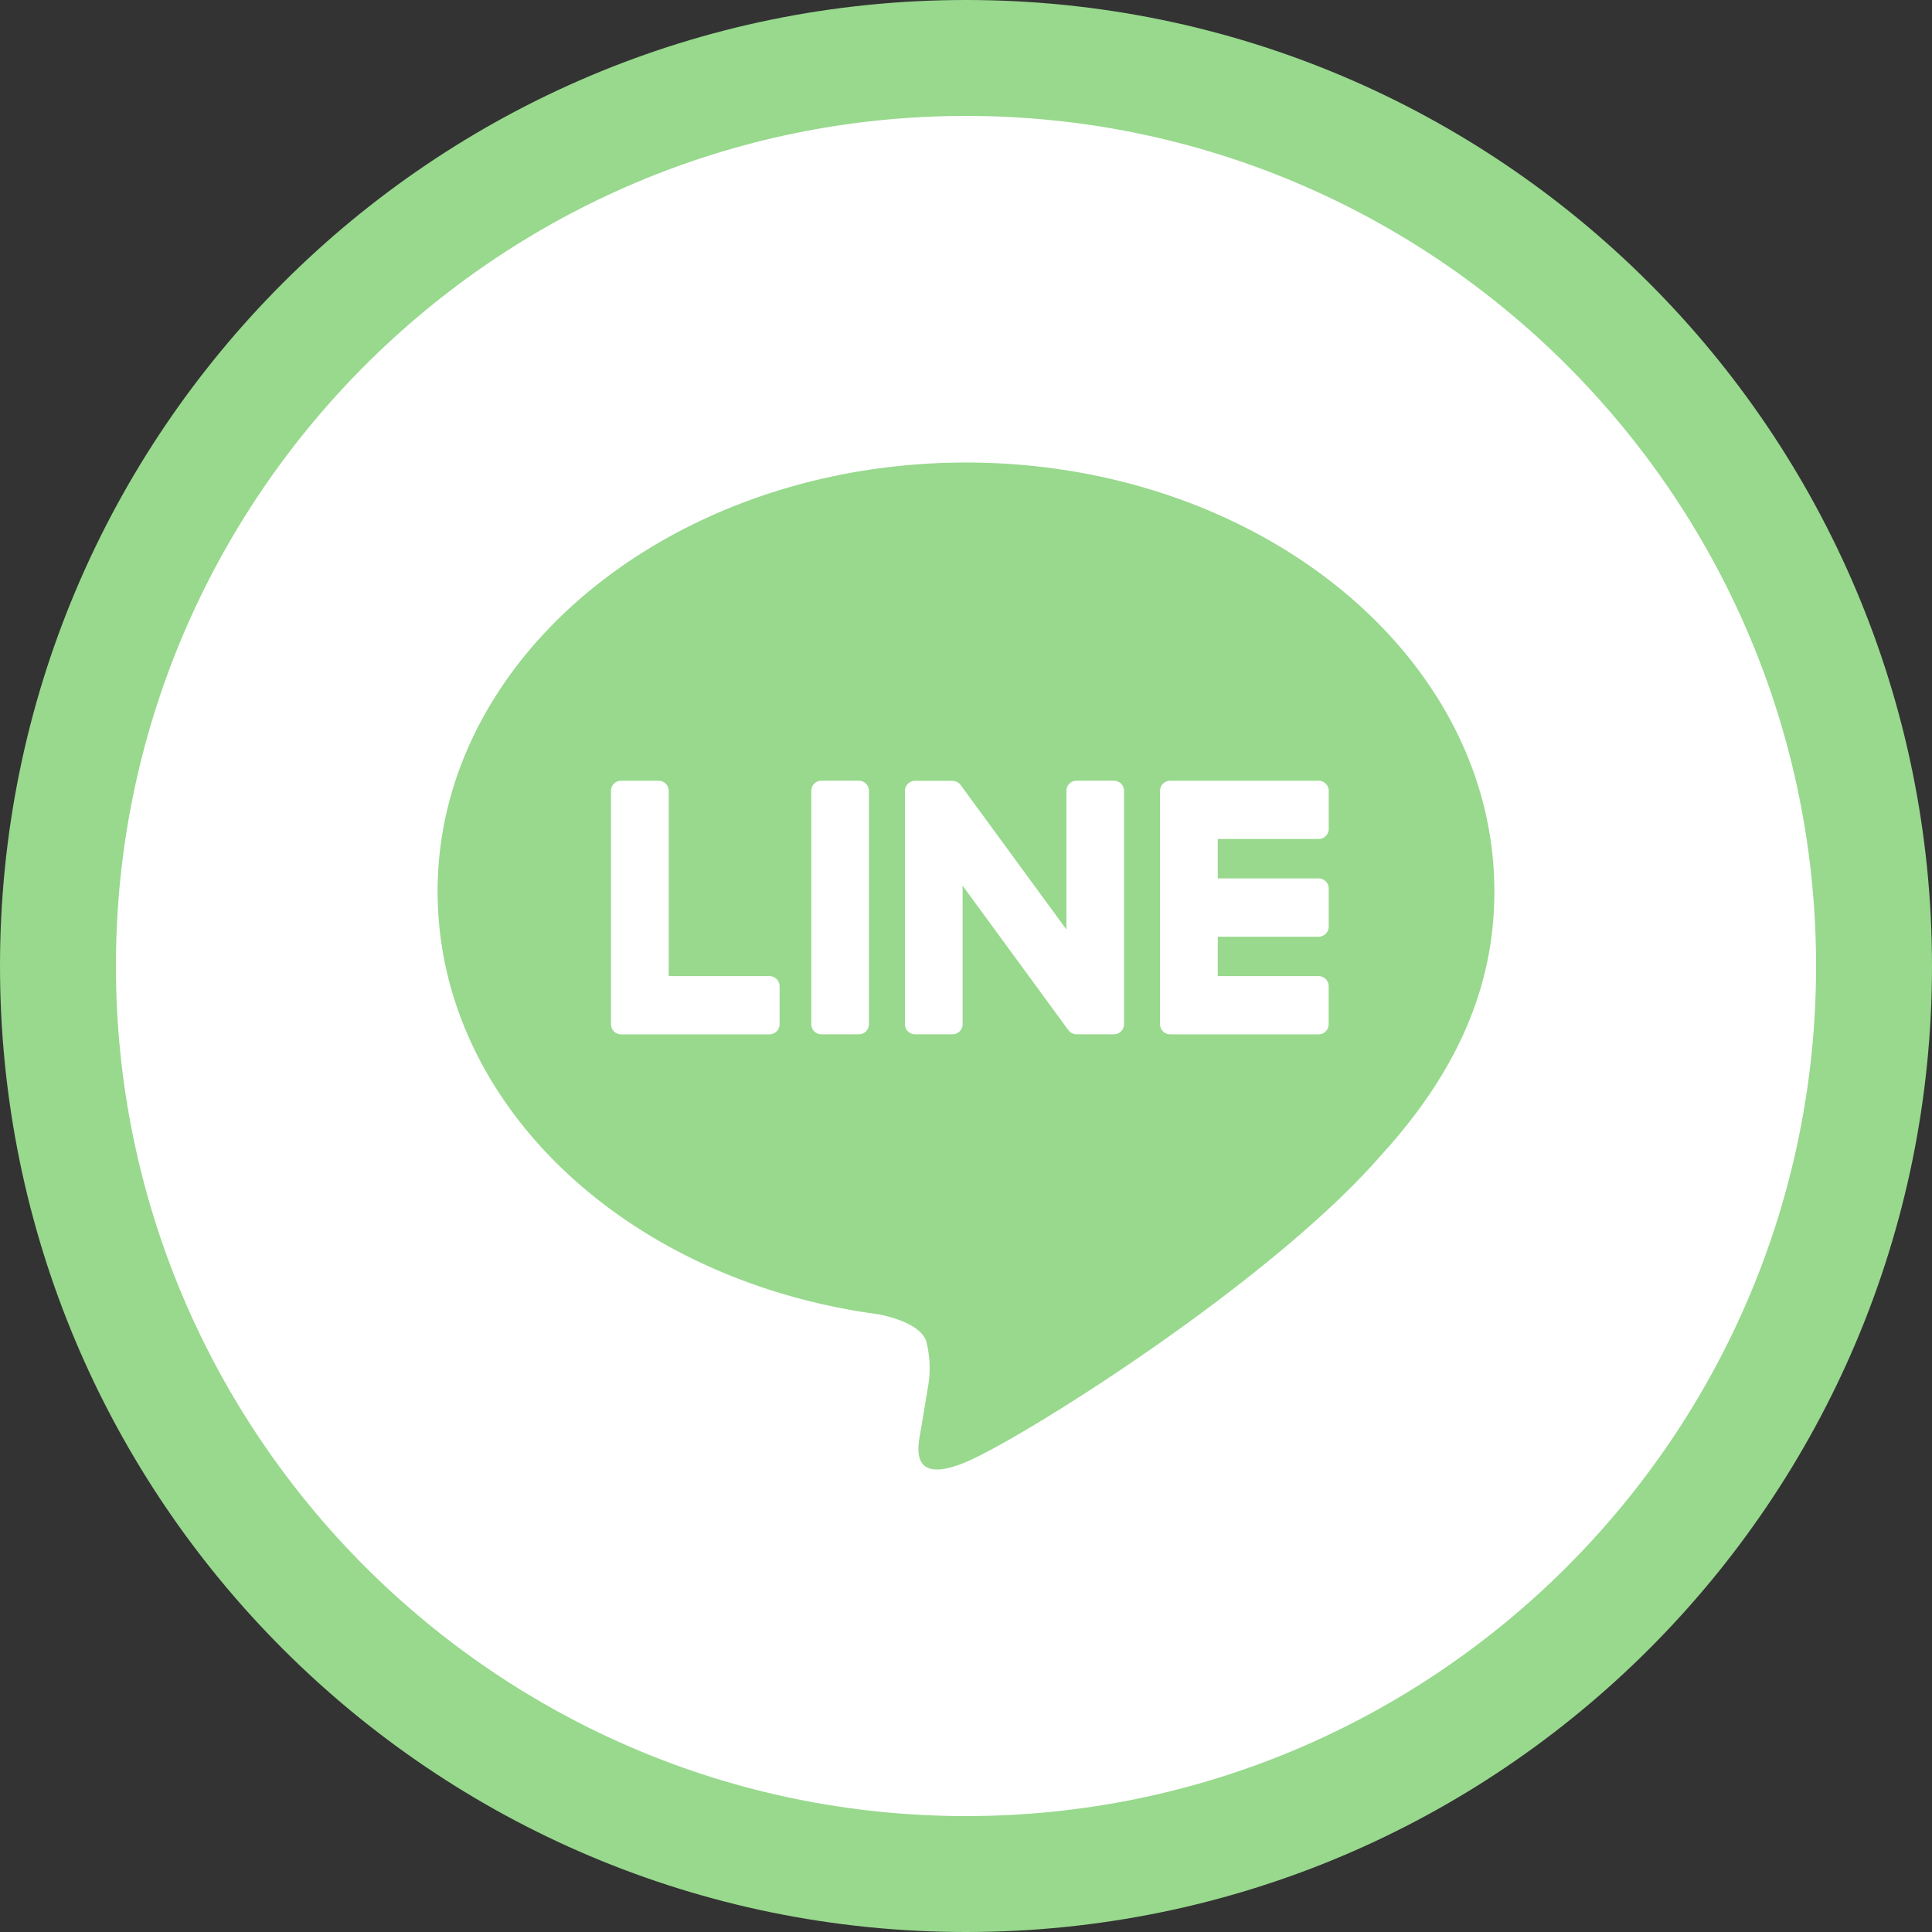
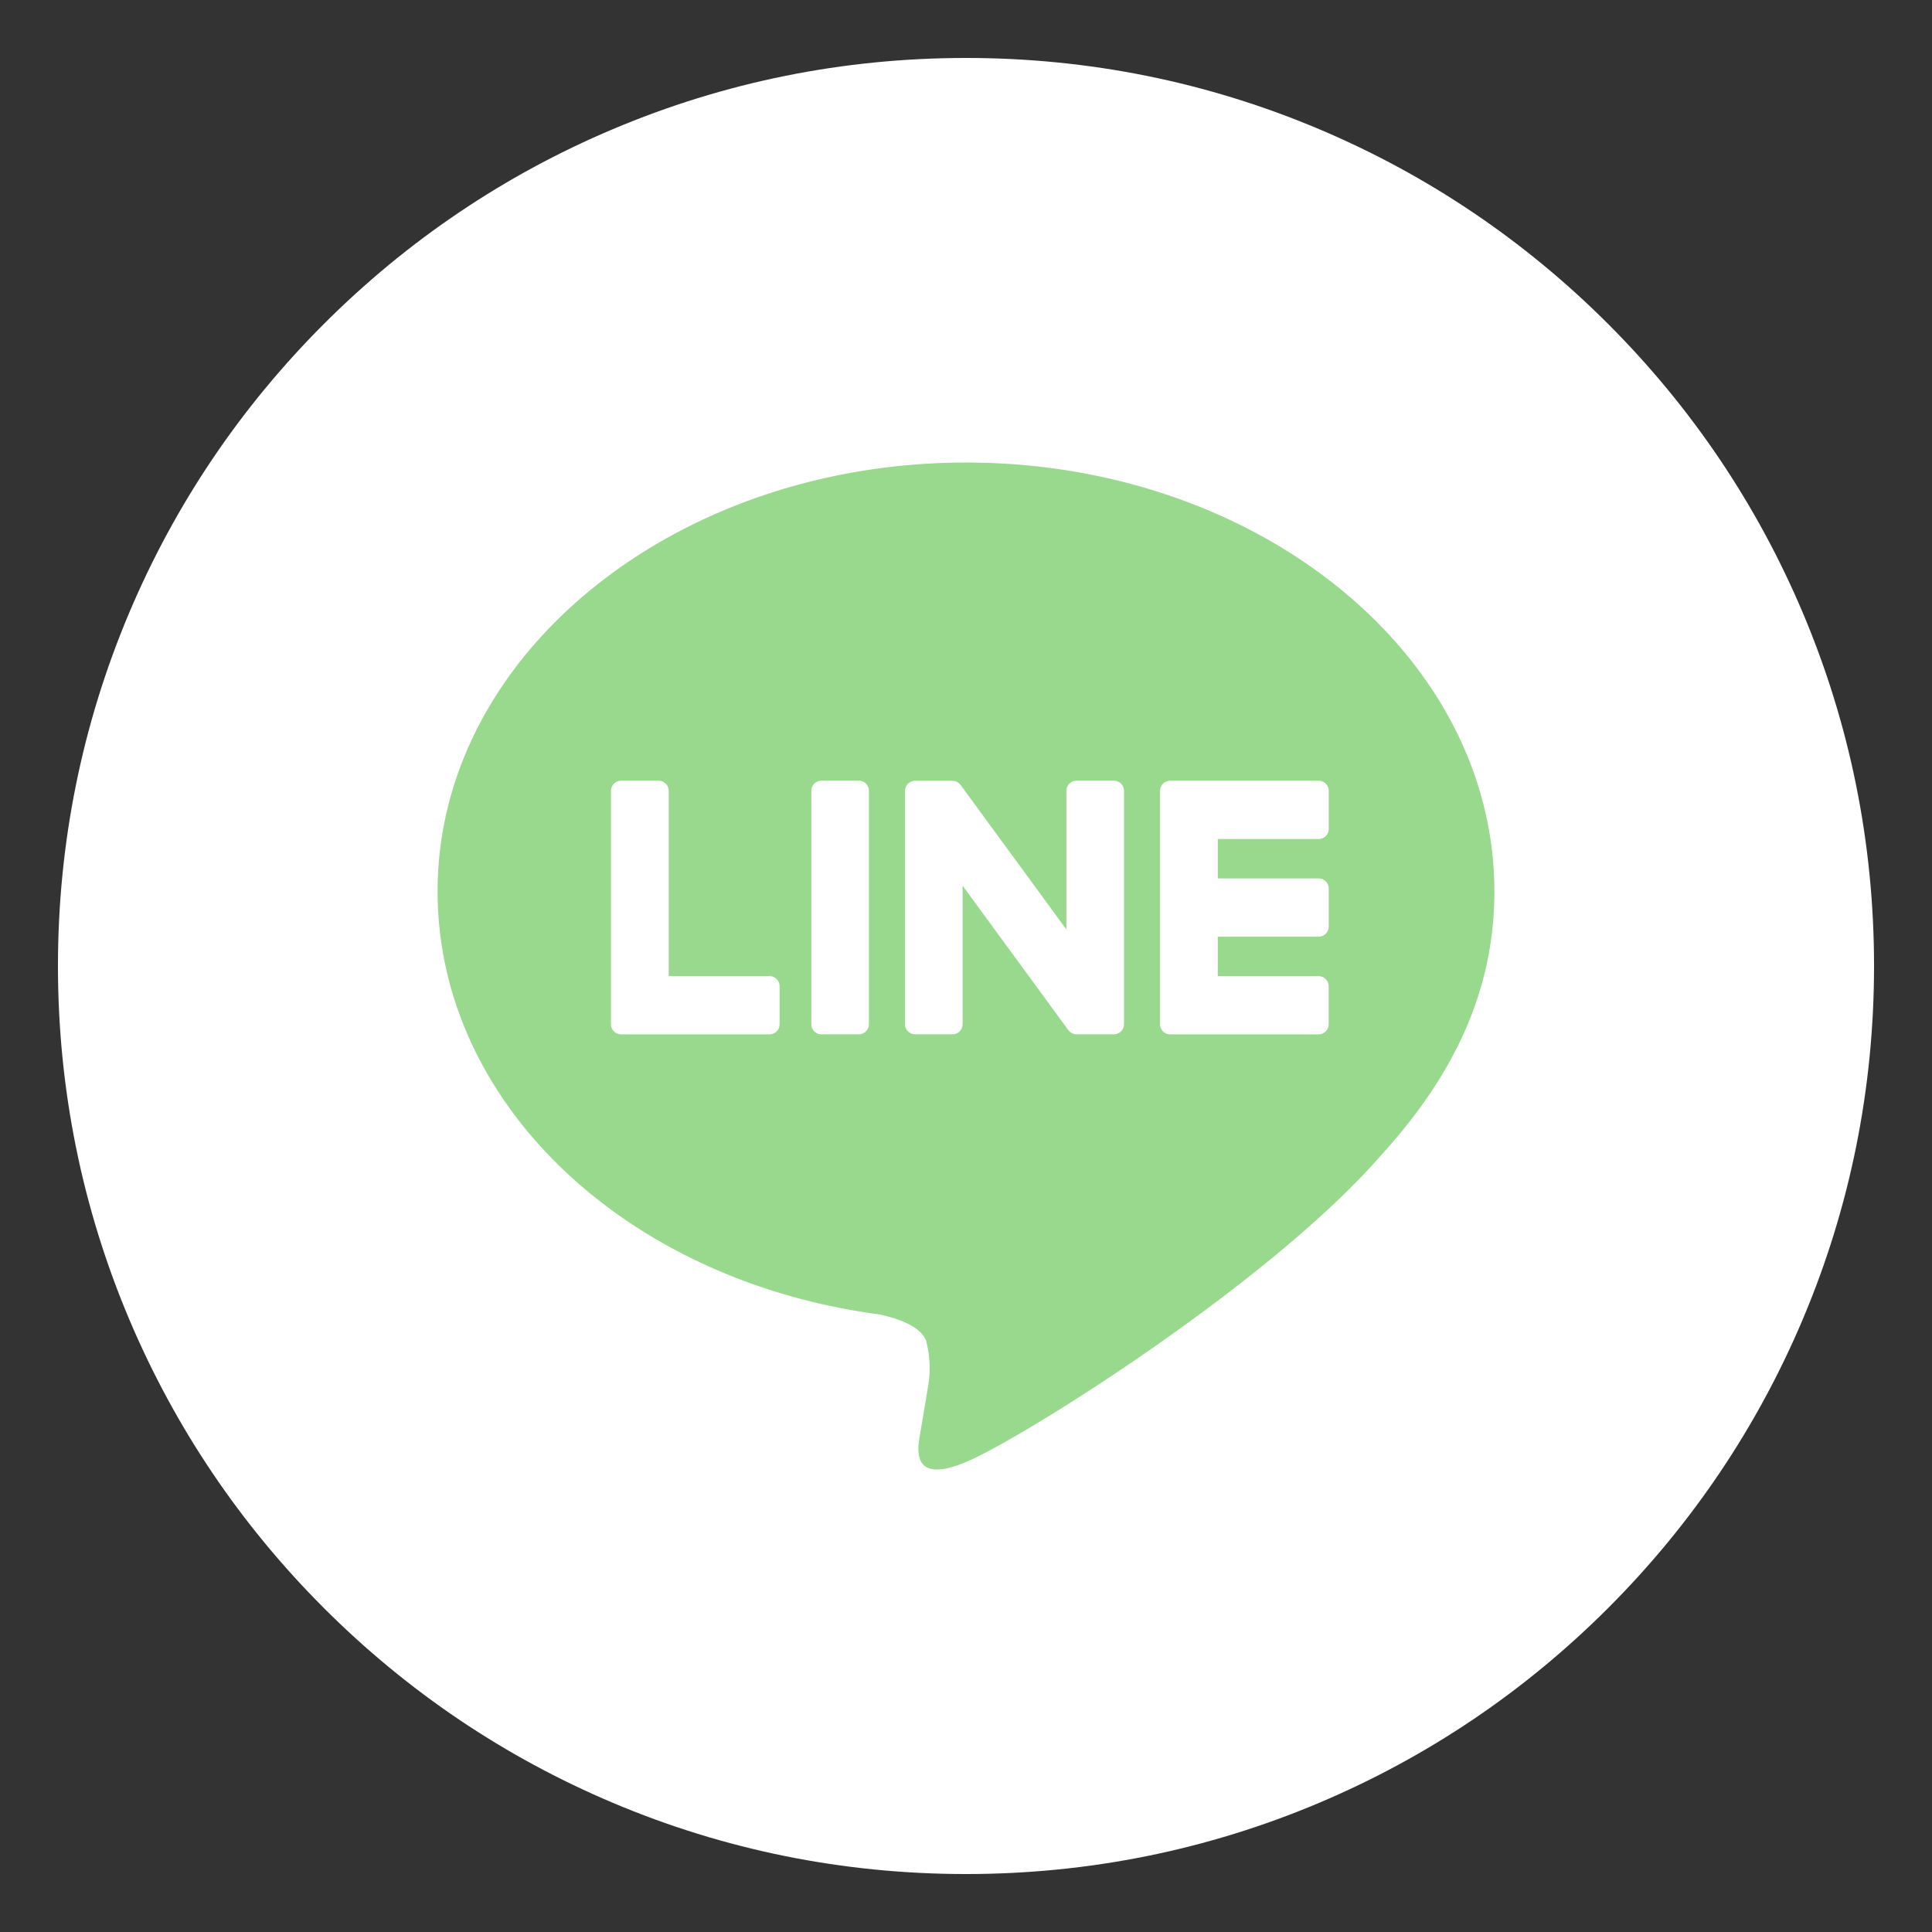
<svg xmlns="http://www.w3.org/2000/svg" width="100" height="100" viewBox="0 0 100 100">
  <rect x="0" y="0" width="100" height="100" fill="#333333" stroke="none" />
  <g transform="translate(11818 8568)">
    <g transform="translate(-11818 -8568)" fill="#fff">
      <path d="M 50 97 C 43.654 97 37.499 95.758 31.706 93.308 C 26.11 90.941 21.083 87.551 16.766 83.234 C 12.449 78.917 9.059 73.89 6.692 68.294 C 4.242 62.501 3 56.346 3 50 C 3 43.654 4.242 37.499 6.692 31.706 C 9.059 26.11 12.449 21.083 16.766 16.766 C 21.083 12.449 26.11 9.059 31.706 6.692 C 37.499 4.242 43.654 3 50 3 C 56.346 3 62.501 4.242 68.294 6.692 C 73.89 9.059 78.917 12.449 83.234 16.766 C 87.551 21.083 90.941 26.11 93.308 31.706 C 95.758 37.499 97 43.654 97 50 C 97 56.346 95.758 62.501 93.308 68.294 C 90.941 73.89 87.551 78.917 83.234 83.234 C 78.917 87.551 73.89 90.941 68.294 93.308 C 62.501 95.758 56.346 97 50 97 Z" stroke="none" />
-       <path d="M 50 6 C 25.738 6 6 25.738 6 50 C 6 74.262 25.738 94 50 94 C 74.262 94 94 74.262 94 50 C 94 25.738 74.262 6 50 6 M 50 0 C 77.614 0 100 22.386 100 50 C 100 77.614 77.614 100 50 100 C 22.386 100 0 77.614 0 50 C 0 22.386 22.386 0 50 0 Z" stroke="none" fill="#98d98d" />
    </g>
    <g transform="translate(-11795.35 -8544.059)">
      <path d="M60.005,28.594C60.005,16.355,47.736,6.4,32.66,6.4S5.307,16.355,5.307,28.594c0,10.971,9.732,20.158,22.872,21.9.894.192,2.107.586,2.409,1.349a5.559,5.559,0,0,1,.09,2.471s-.32,1.93-.392,2.343c-.118.691-.548,2.7,2.373,1.475s15.746-9.276,21.484-15.88h0c3.964-4.345,5.863-8.757,5.863-13.655" transform="translate(-5.307 -6.4)" fill="#98d98d" />
      <g transform="translate(8.974 16.467)">
        <path d="M28.118,25.887a.524.524,0,0,0,.522-.528V23.4a.526.526,0,0,0-.522-.528H22.9V20.832h5.221a.524.524,0,0,0,.522-.528V18.343a.526.526,0,0,0-.522-.528H22.9V15.776h5.221a.524.524,0,0,0,.522-.528V13.285a.525.525,0,0,0-.522-.526H20.434a.524.524,0,0,0-.522.526V25.359a.524.524,0,0,0,.522.528h7.684Z" transform="translate(8.508 -12.757)" fill="#fff" />
        <path d="M17.018,25.887a.524.524,0,0,0,.522-.528V23.4a.526.526,0,0,0-.522-.528H11.8V13.285a.525.525,0,0,0-.522-.526H9.334a.524.524,0,0,0-.522.526V25.359a.524.524,0,0,0,.522.528h7.684Z" transform="translate(-8.812 -12.757)" fill="#fff" />
        <path d="M15.323,12.758H13.382a.525.525,0,0,0-.52.528V25.36a.523.523,0,0,0,.52.526h1.941a.524.524,0,0,0,.522-.526V13.286a.526.526,0,0,0-.522-.528" transform="translate(-2.493 -12.758)" fill="#fff" />
        <path d="M25.573,12.758H23.632a.525.525,0,0,0-.52.528V20.46L17.651,13l-.044-.054,0,0-.031-.034-.01-.008-.028-.028-.015-.008-.026-.018-.018-.01-.028-.018-.015-.008L17.4,12.8l-.018-.005-.031-.01-.02-.008-.031,0-.02-.008h-.028l-.028-.005H15.277a.528.528,0,0,0-.522.528V25.36a.525.525,0,0,0,.522.526h1.941a.524.524,0,0,0,.522-.526V18.194l5.466,7.467a.6.6,0,0,0,.136.132l.005.005.033.018.015.01.026.01.026.013.015.005.036.013h.008a.479.479,0,0,0,.138.018h1.928a.524.524,0,0,0,.522-.526V13.286a.526.526,0,0,0-.522-.528" transform="translate(0.461 -12.758)" fill="#fff" />
      </g>
    </g>
  </g>
</svg>